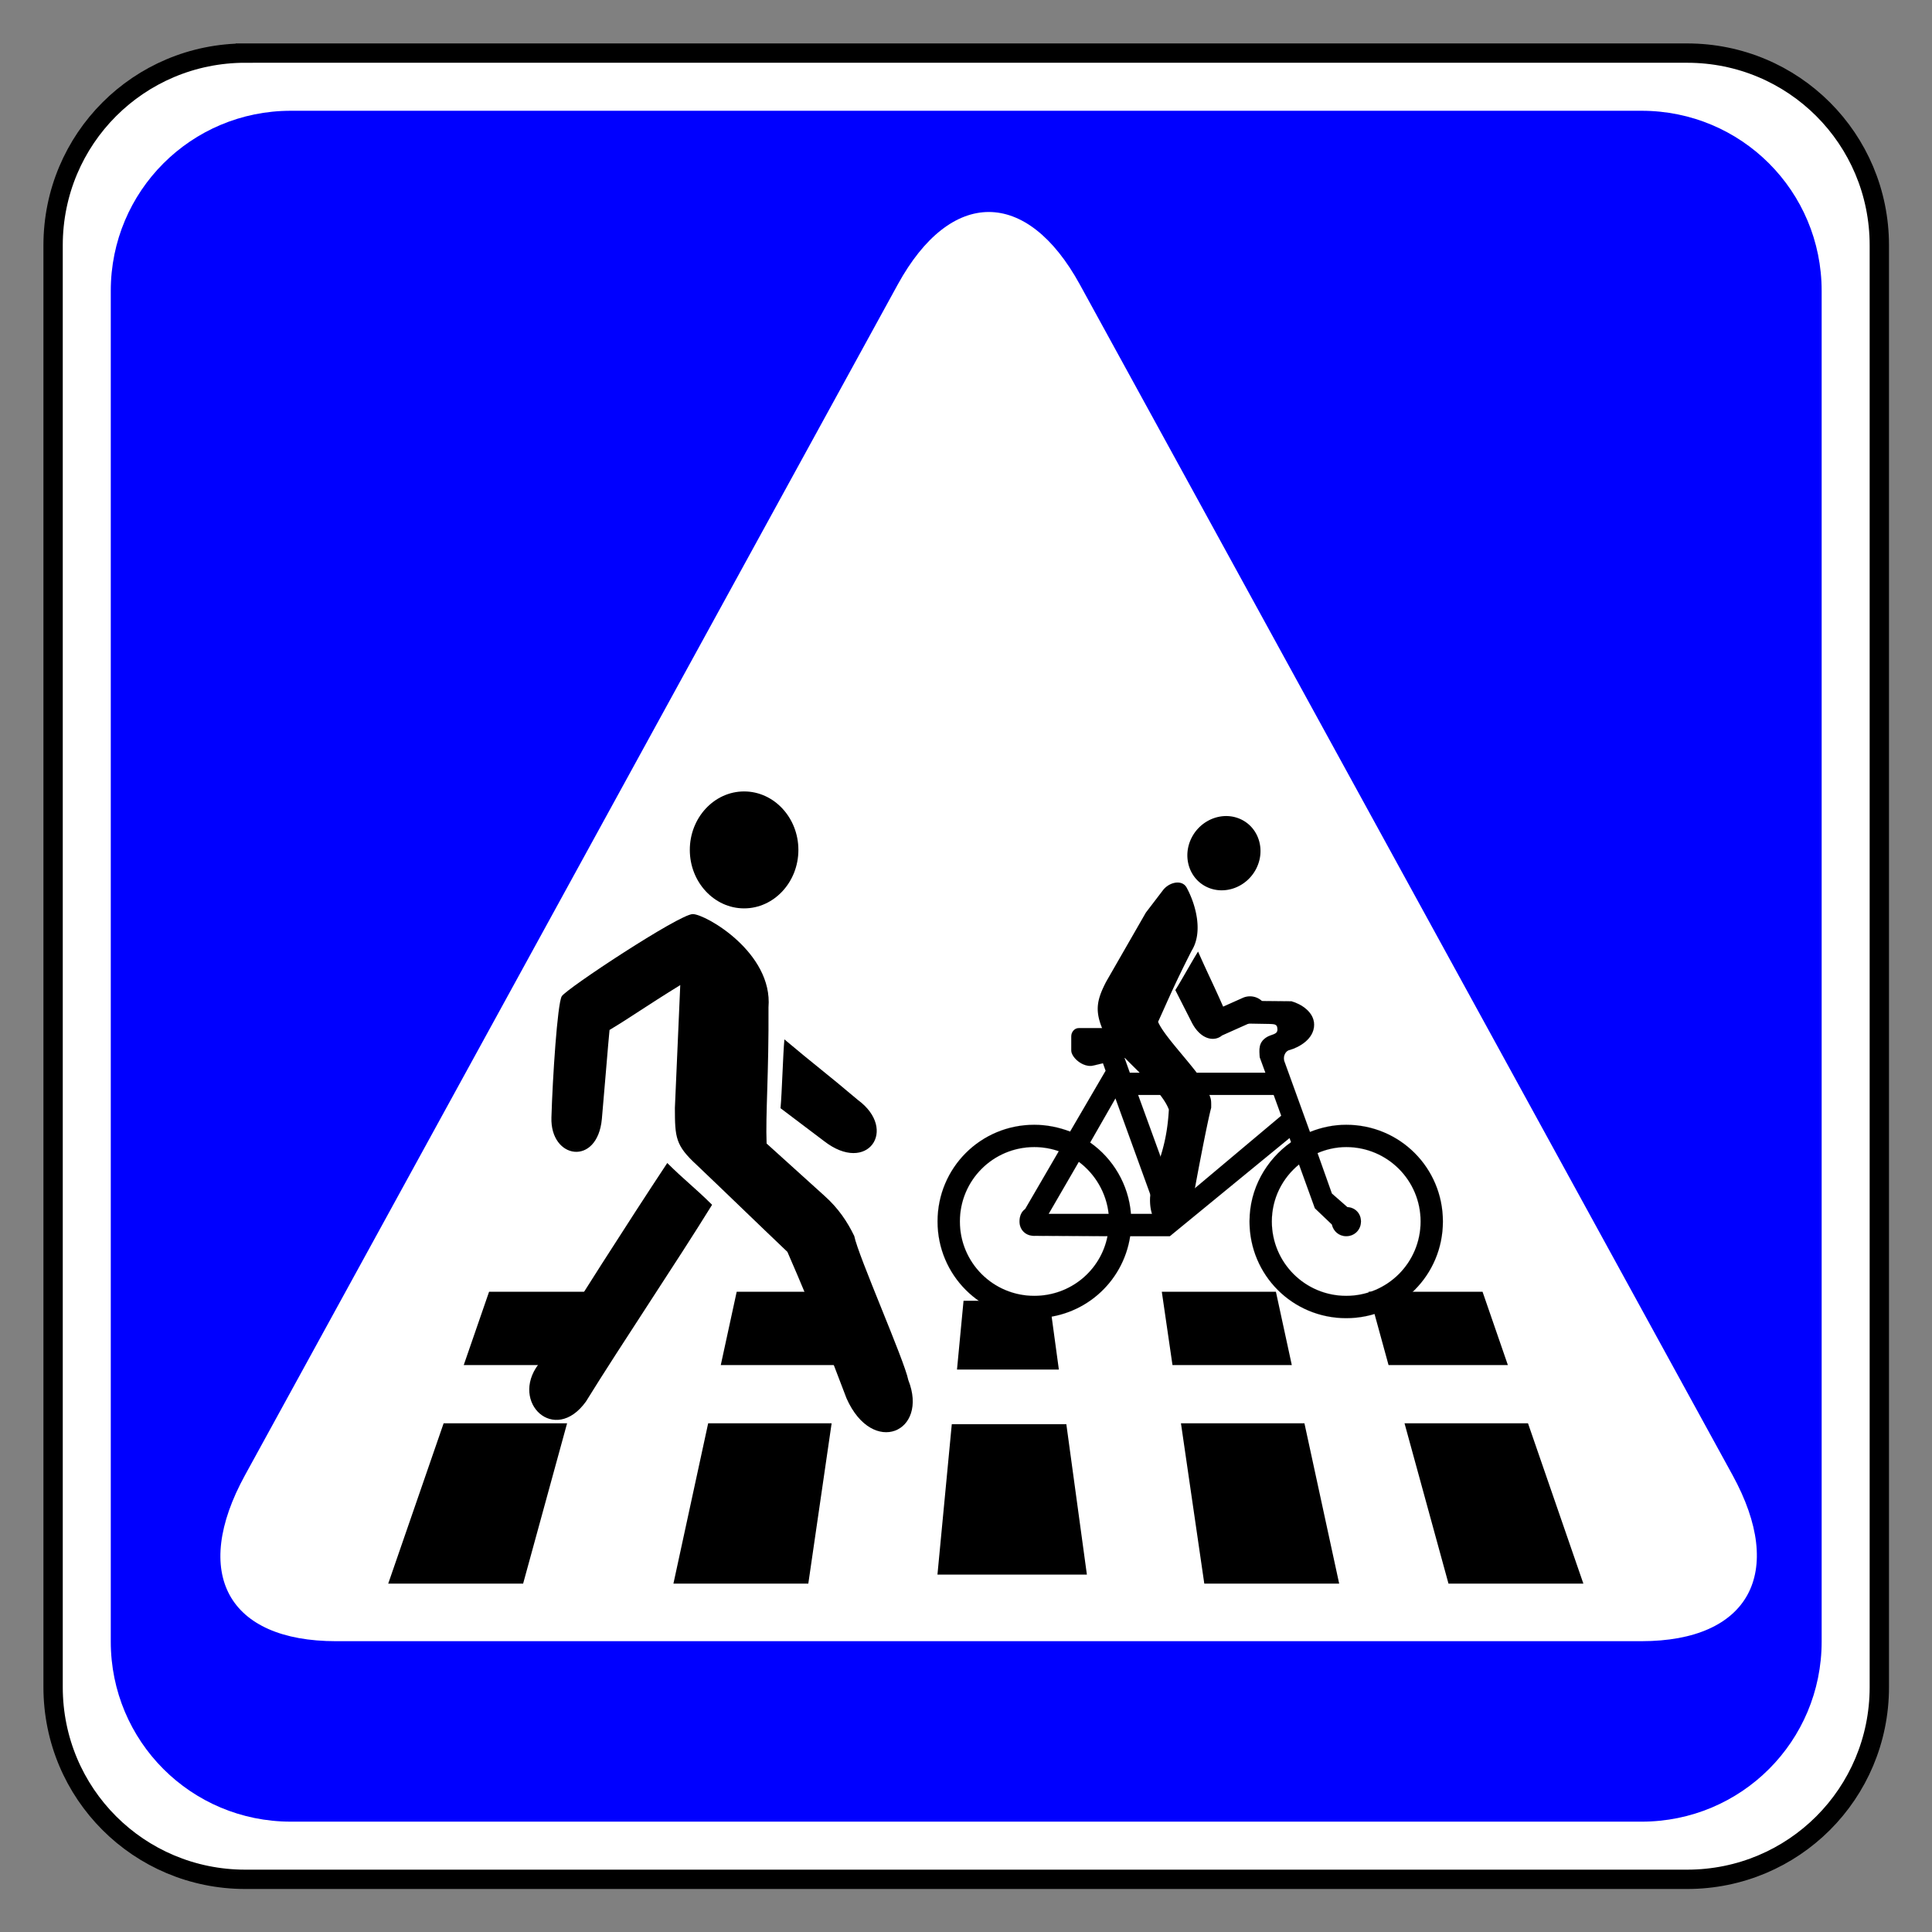
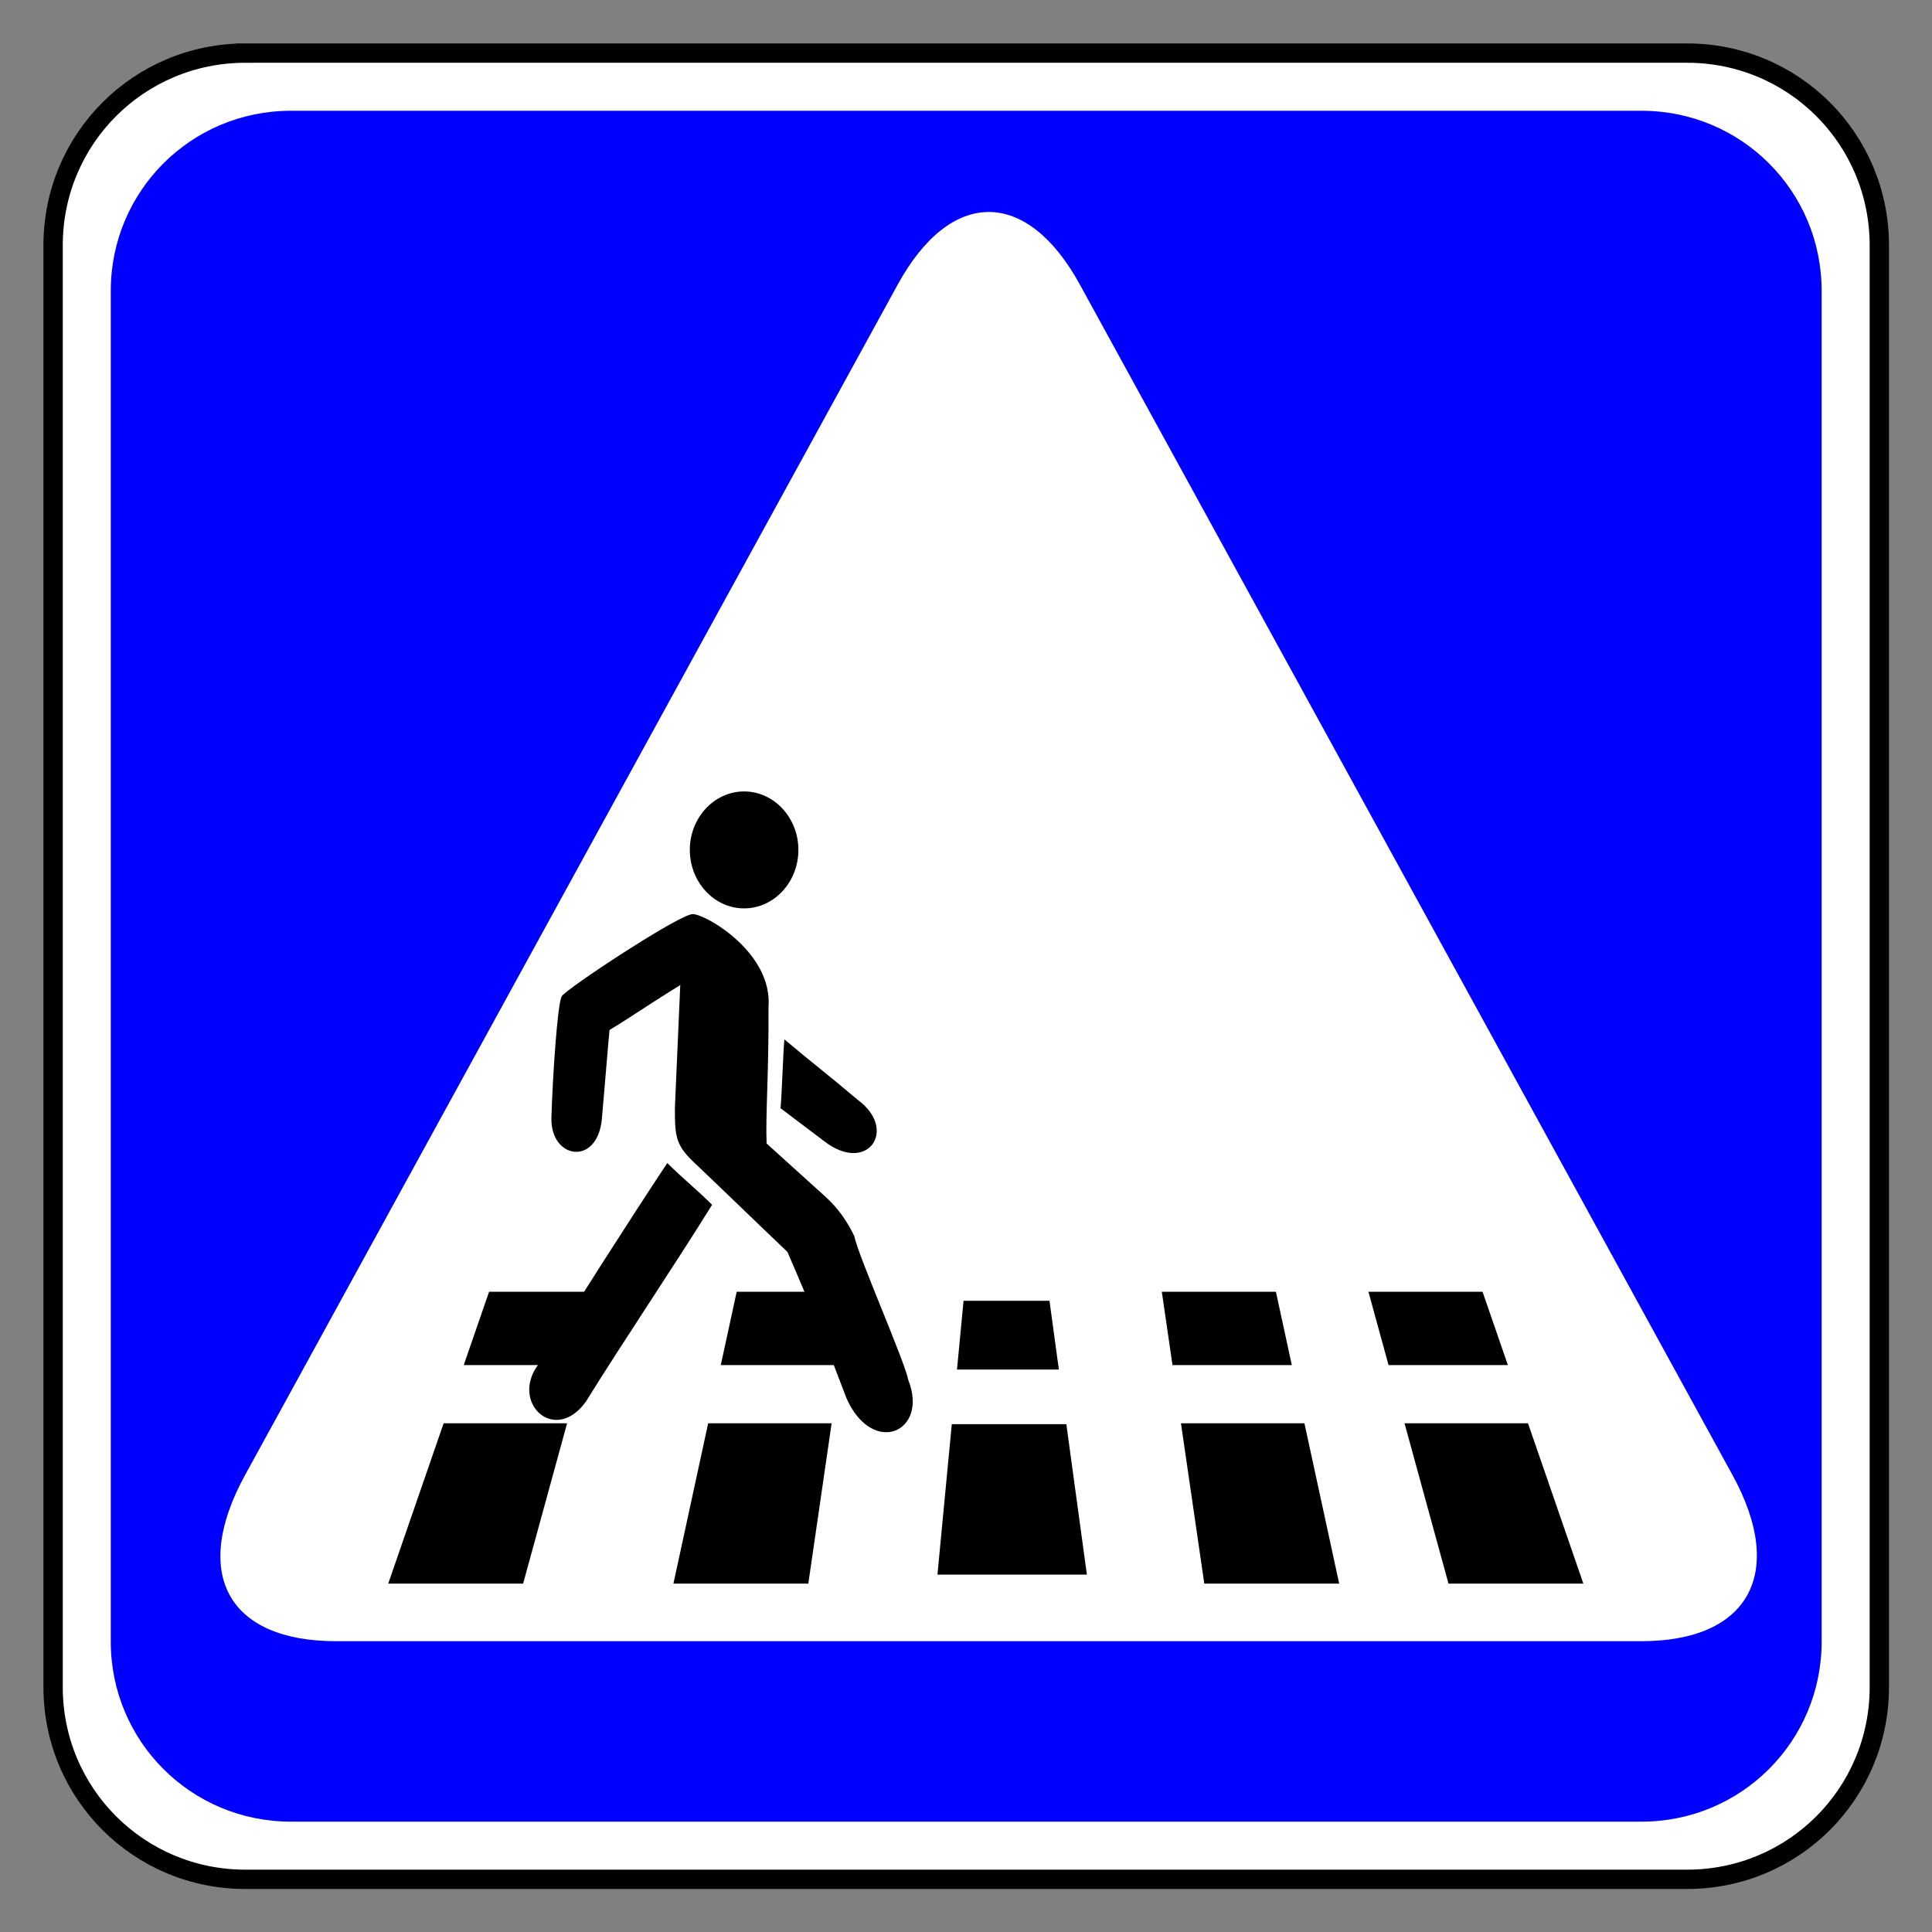
<svg xmlns="http://www.w3.org/2000/svg" viewBox="0 0 200 200" height="100%" version="1.0" width="100%">
  <rect x="0" y="0" width="200" height="200" fill="#808080" stroke="none" />
  <g transform="translate(5,5)">
    <path d="m 20,1.121968e-4 h 150 c 11.08,0 20,8.92 20,20 V 170 c 0,11.08 -8.92,20 -20,20 H 20 c -11.08,0 -20,-8.92 -20,-20 V 20 C 0,8.92 8.92,1.121968e-4 20,1.121968e-4 Z" style="fill:#ffffff;fill-opacity:1;fill-rule:nonzero;stroke:#000000;stroke-width:2.011;stroke-linecap:round;stroke-linejoin:miter;stroke-miterlimit:4;stroke-opacity:1;stroke-dasharray:none" transform="matrix(0.995,0,0,0.995,0.497,0.497)" />
    <path d="M 24.737,6 H 165.263 C 175.643,6 184,14.357 184,24.737 V 165.263 c 0,10.38 -8.357,18.737 -18.737,18.737 H 24.737 C 14.357,184 6,175.643 6,165.263 V 24.737 C 6,14.357 14.357,6 24.737,6 Z" style="fill:#0000ff;fill-opacity:1;fill-rule:nonzero;stroke:none;stroke-width:1.8;stroke-linecap:round;stroke-linejoin:miter;stroke-miterlimit:4;stroke-opacity:1" transform="matrix(0.995,0,0,0.995,0.497,0.497)" />
    <g transform="translate(-1.9626905e-6)">
      <path d="m 164.932,164.895 -135.145,-1e-5 c -11.192,1e-5 -15.019,-6.981 -9.423,-17.188 L 87.937,24.449 c 5.485,-10.005 13.361,-10.005 18.846,0 l 67.572,123.257 c 5.556,10.134 1.688,17.188 -9.423,17.188 z" style="display:inline;fill:#ffffff;fill-opacity:1;fill-rule:nonzero;stroke:none;stroke-width:8.3;stroke-linecap:round;stroke-linejoin:miter;stroke-miterlimit:4;stroke-opacity:1" />
      <path style="display:inline;fill:#000000;fill-rule:evenodd;stroke-width:0.979" d="M 50.629 133.723 L 48.006 141.311 L 60.359 141.311 L 62.439 133.723 L 50.629 133.723 z M 76.262 133.723 L 74.615 141.311 L 86.969 141.311 L 88.072 133.723 L 76.262 133.723 z M 120.27 133.723 L 121.375 141.311 L 133.727 141.311 L 132.082 133.723 L 120.27 133.723 z M 141.66 133.723 L 143.742 141.311 L 156.094 141.311 L 153.473 133.723 L 141.66 133.723 z M 99.746 134.656 L 99.068 141.775 L 109.613 141.775 L 108.643 134.656 L 99.746 134.656 z M 45.924 147.34 L 40.189 163.934 L 54.154 163.934 L 58.705 147.34 L 45.924 147.34 z M 73.309 147.34 L 69.713 163.934 L 83.676 163.934 L 86.09 147.34 L 73.309 147.34 z M 122.252 147.34 L 124.668 163.934 L 138.631 163.934 L 135.035 147.34 L 122.252 147.34 z M 145.396 147.34 L 149.947 163.934 L 163.91 163.934 L 158.178 147.34 L 145.396 147.34 z M 98.529 147.432 L 97.045 163 L 112.514 163 L 110.387 147.432 L 98.529 147.432 z " transform="translate(-5,-5)" />
      <path style="fill:#000000;fill-rule:evenodd;stroke-width:0.578" d="m 72.029,76.929 c 3.095,0 5.62,2.719 5.62,6.054 0,3.334 -2.525,6.052 -5.62,6.052 -3.096,0 -5.62,-2.719 -5.62,-6.052 0,-3.335 2.524,-6.054 5.62,-6.054 z m -5.319,12.697 c 1.335,0 8.312,3.995 7.844,9.651 0.043,6.72 -0.315,11.126 -0.196,14.099 1.997,1.805 3.994,3.61 5.99,5.415 1.441,1.285 2.378,2.696 3.085,4.162 0.4,2.038 5.194,12.871 5.594,14.909 2.135,5.38 -3.686,7.959 -6.389,1.909 -1.707,-4.46 -3.198,-8.459 -6.126,-15.177 -3.146,-2.993 -6.223,-5.988 -9.37,-8.982 -2.222,-2.041 -2.272,-2.848 -2.278,-5.919 l 0.556,-12.717 c -3.642,2.245 -5.167,3.358 -7.321,4.644 -0.069,0.542 -0.738,8.737 -0.794,9.212 -0.46,4.939 -5.357,4.169 -5.222,-0.149 0.119,-4.066 0.618,-11.77 1.067,-12.547 0.439,-0.76 12.187,-8.509 13.559,-8.509 z m 9.491,12.971 c 3.224,2.718 4.195,3.383 7.604,6.268 4.194,3.083 0.988,7.746 -3.492,4.266 l -4.514,-3.41 c 0.143,-1.477 0.259,-5.646 0.402,-7.124 z m -12.125,12.798 c 1.814,1.801 2.825,2.524 4.639,4.324 -3.691,5.972 -9.37,14.403 -13.061,20.374 -3.243,4.496 -7.873,0.085 -4.925,-3.846 3.82,-6.143 9.274,-14.701 13.346,-20.853 z" />
-       <path class="fil2 str0" d="m 106.679,115.269 -3.127,5.395 h 6.216 c -0.234,-2.19 -1.407,-4.144 -3.089,-5.395 z m 7.663,-13.841 h -7.663 c -0.469,0 -0.782,0.43 -0.782,0.86 v 1.447 c 0,0.743 1.251,1.837 2.307,1.564 l 0.977,-0.234 0.273,0.782 -3.675,6.294 c -1.134,-0.43 -2.385,-0.703 -3.714,-0.703 -5.552,0 -10.009,4.457 -10.009,10.009 0,5.552 4.457,10.009 10.009,10.009 5.043,0 9.187,-3.636 9.93,-8.484 h 4.105 l 12.394,-10.165 0.157,0.43 c -2.581,1.837 -4.301,4.809 -4.301,8.21 0,5.552 4.457,10.009 10.009,10.009 5.551,0 10.008,-4.457 10.008,-10.009 0,-5.552 -4.457,-10.009 -10.008,-10.009 -1.33,0 -2.581,0.273 -3.754,0.743 l -2.619,-7.233 c -0.235,-0.547 0.078,-1.173 0.508,-1.251 0.978,-0.274 2.541,-1.134 2.541,-2.62 0,-1.33 -1.368,-2.151 -2.346,-2.424 l -4.418,-0.039 c -0.86,0 -1.094,1.095 -1.094,1.095 0,0.313 0.352,1.29 1.094,1.251 l 2.19,0.039 c 0.626,0 0.782,0.117 0.782,0.587 0,0.547 -0.664,0.469 -1.173,0.821 -0.821,0.548 -0.703,1.291 -0.664,2.034 l 0.587,1.603 h -14.036 l -0.547,-1.525 2.932,-0.782 c 0.195,-0.078 0.782,-0.352 0.782,-0.86 l 0.039,-0.43 c 0,-0.508 -0.352,-1.017 -0.821,-1.017 z m -3.871,7.272 -2.62,4.574 c 2.346,1.642 3.988,4.34 4.223,7.39 h 2.737 z m -9.344,11.455 3.48,-5.982 c -0.782,-0.274 -1.642,-0.43 -2.541,-0.43 -4.262,0 -7.702,3.44 -7.702,7.702 0,4.262 3.44,7.702 7.702,7.702 3.753,0 6.881,-2.62 7.584,-6.177 l -7.624,-0.039 c -0.86,0 -1.486,-0.626 -1.486,-1.486 0,-0.547 0.196,-1.016 0.587,-1.29 z m 15.756,-0.626 10.751,-9.031 -0.782,-2.15 h -14.036 z m 12.589,-3.987 1.642,4.535 1.76,1.681 c 0.156,0.704 0.743,1.212 1.486,1.212 0.86,0 1.525,-0.665 1.525,-1.525 0,-0.821 -0.586,-1.446 -1.407,-1.486 l -1.603,-1.407 -1.486,-4.183 c 0.899,-0.391 1.916,-0.626 2.971,-0.626 4.261,0 7.702,3.44 7.702,7.702 0,4.262 -3.441,7.702 -7.702,7.702 -4.261,0 -7.702,-3.44 -7.702,-7.702 0,-2.385 1.094,-4.496 2.815,-5.903 z" style="display:inline;fill:#000000;fill-opacity:1;fill-rule:evenodd;stroke:#000000;stroke-width:0.007" />
-       <path style="display:inline;fill:#000000;fill-opacity:1;fill-rule:evenodd;stroke-width:0.378" d="m 122.064,79.48 c 0.49,0.017 0.979,0.133 1.438,0.357 1.835,0.894 2.522,3.189 1.53,5.109 -0.992,1.92 -3.298,2.755 -5.133,1.861 -1.835,-0.895 -2.522,-3.19 -1.53,-5.109 0.744,-1.44 2.226,-2.27 3.696,-2.218 z m -5.034,6.886 c 0.337,0.033 0.635,0.196 0.812,0.522 0.913,1.676 1.75,4.568 0.507,6.547 -1.974,3.882 -2.651,5.596 -3.465,7.342 0.647,1.617 4.364,5.238 5.011,6.855 0.472,1.156 0.502,1.006 0.486,2.054 -0.369,1.289 -1.78,8.669 -1.967,9.995 -0.52,3.695 -4.554,3.518 -4.357,-0.746 0.315,-3.061 1.68,-4.356 1.943,-9.07 -0.975,-2.632 -5.984,-5.915 -6.958,-8.549 -0.71,-1.817 -0.447,-2.913 0.463,-4.683 l 4.114,-7.161 1.77,-2.316 c 0.407,-0.533 1.079,-0.843 1.641,-0.789 z m 1.995,7.142 c 1.085,2.456 1.476,3.158 2.595,5.698 l 2.03,-0.907 a 1.786,1.735 0 0 1 2.239,0.621 1.495,1.452 0 0 1 -1.219,1.857 l -3.169,1.417 c -0.802,0.681 -2.253,0.436 -3.172,-1.433 l -1.661,-3.268 c 0.525,-0.809 1.833,-3.176 2.357,-3.986 z" />
    </g>
  </g>
</svg>